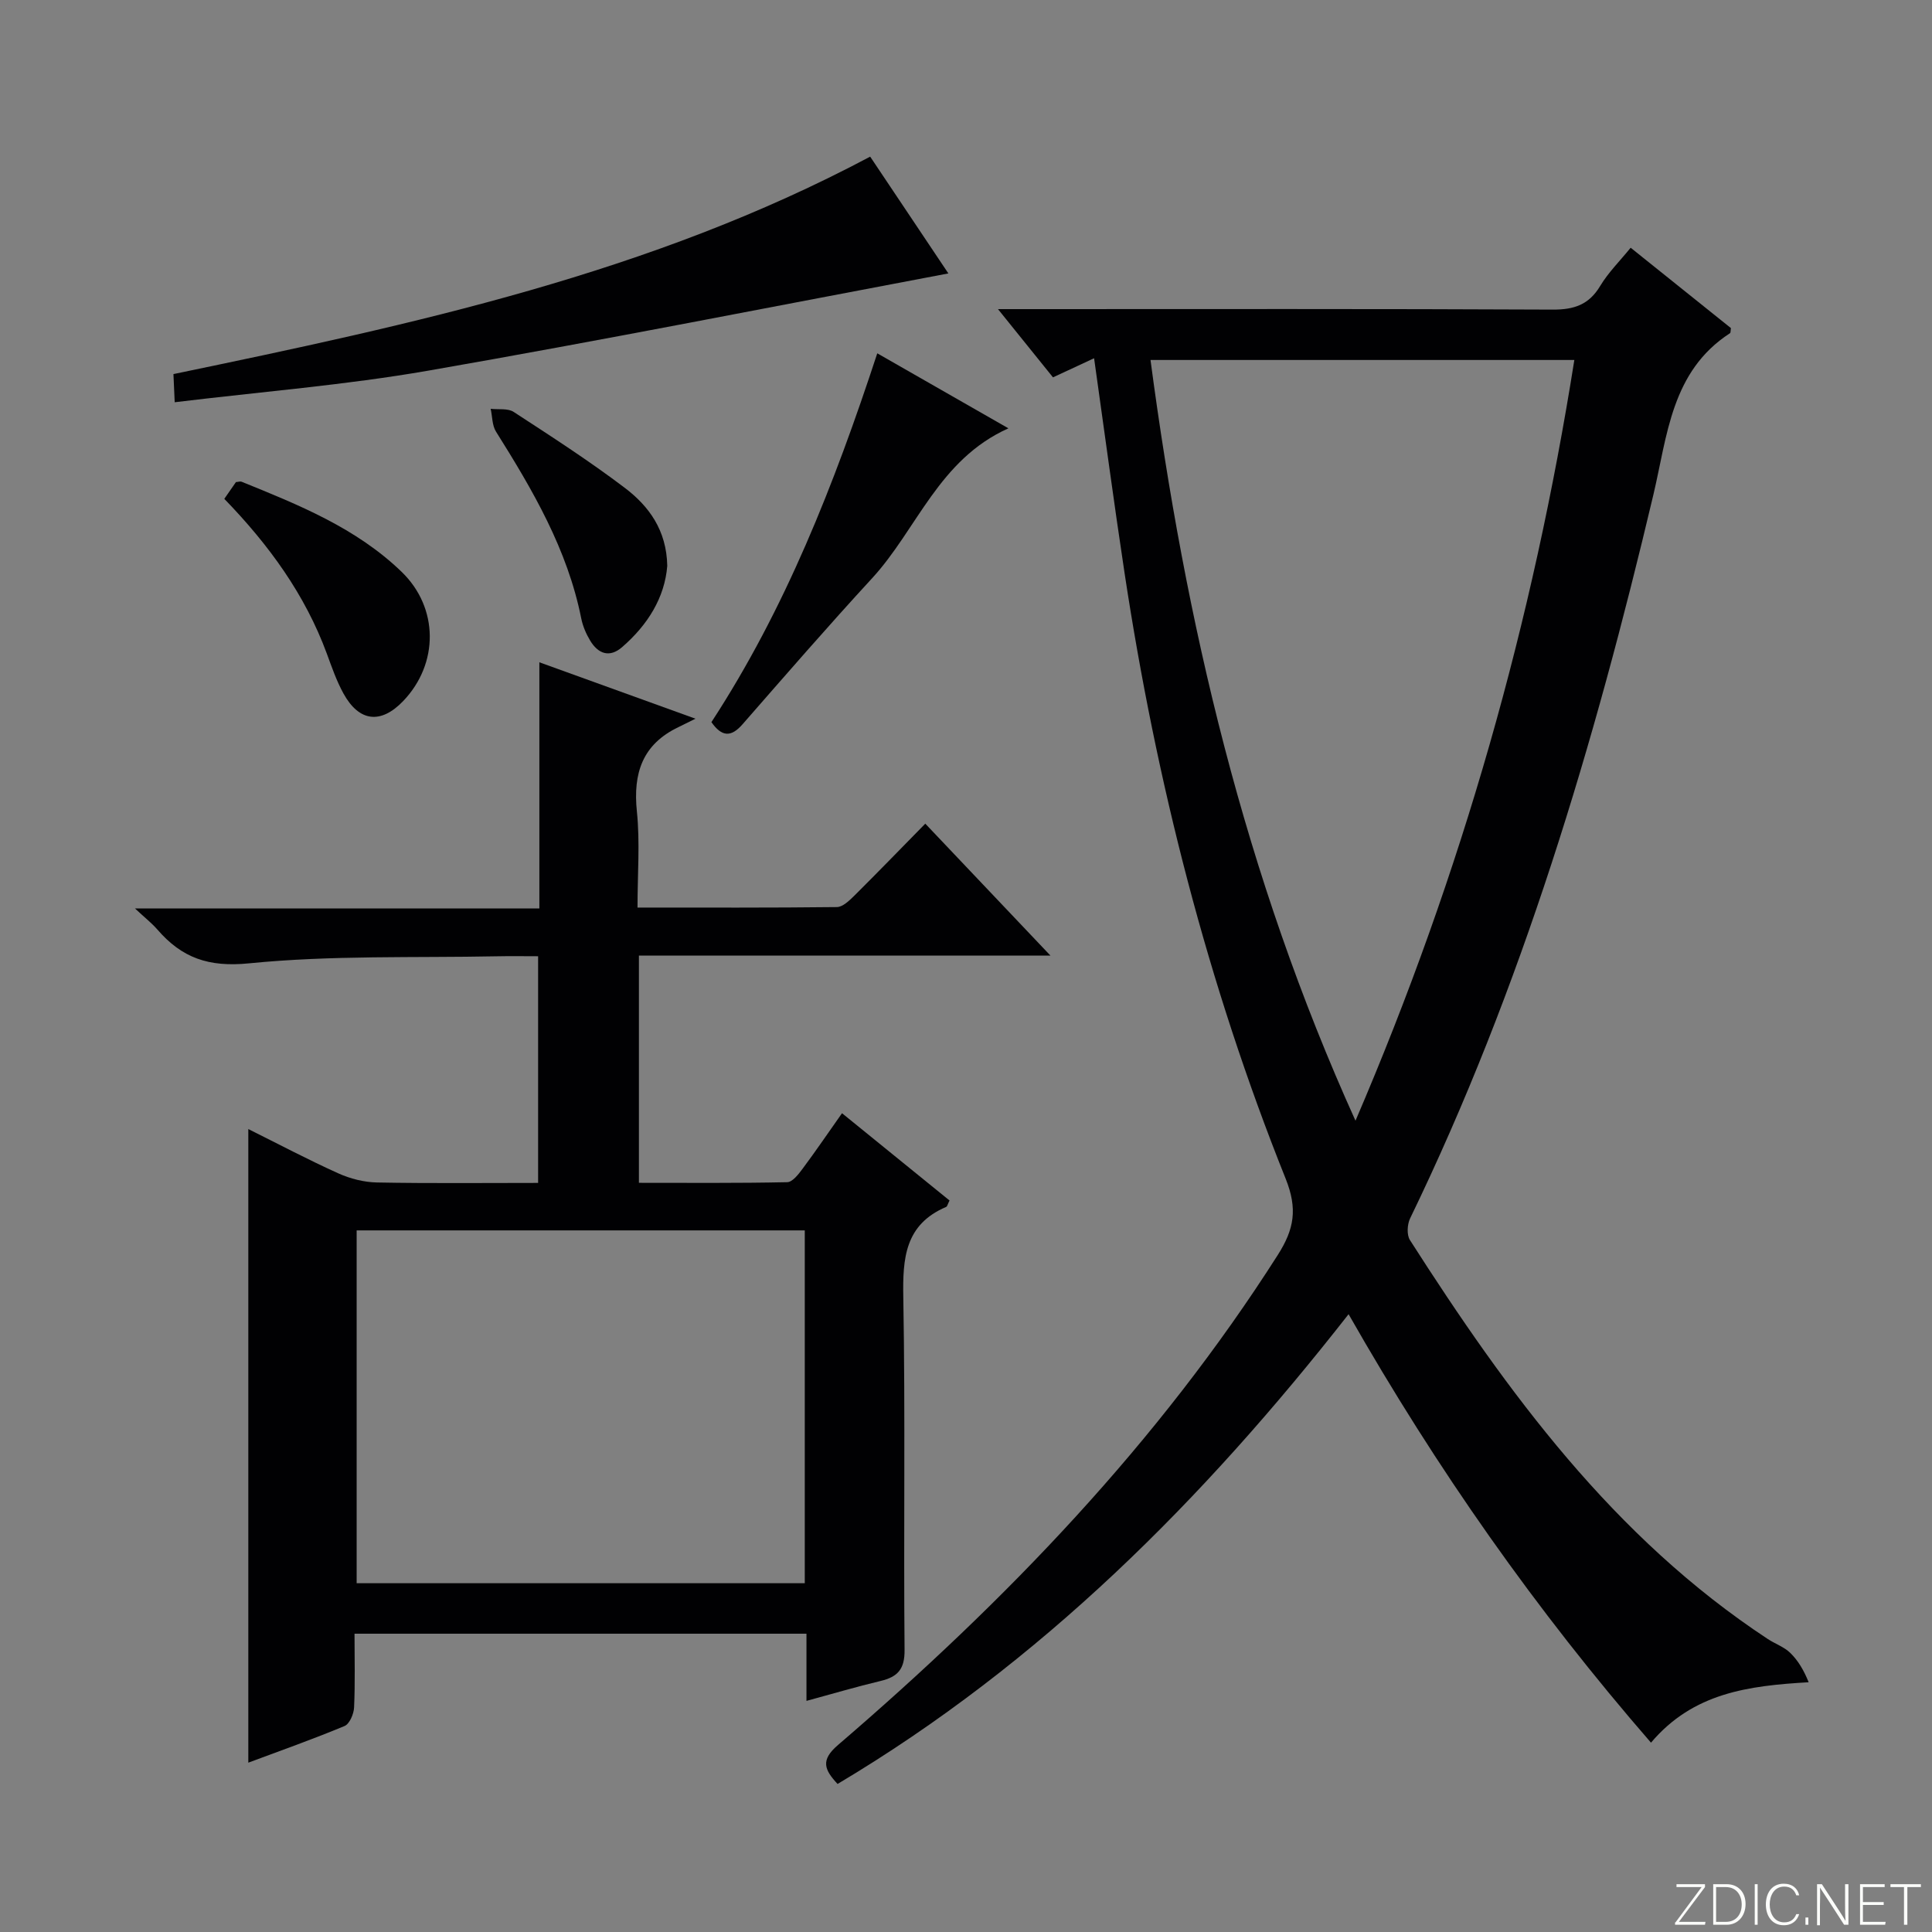
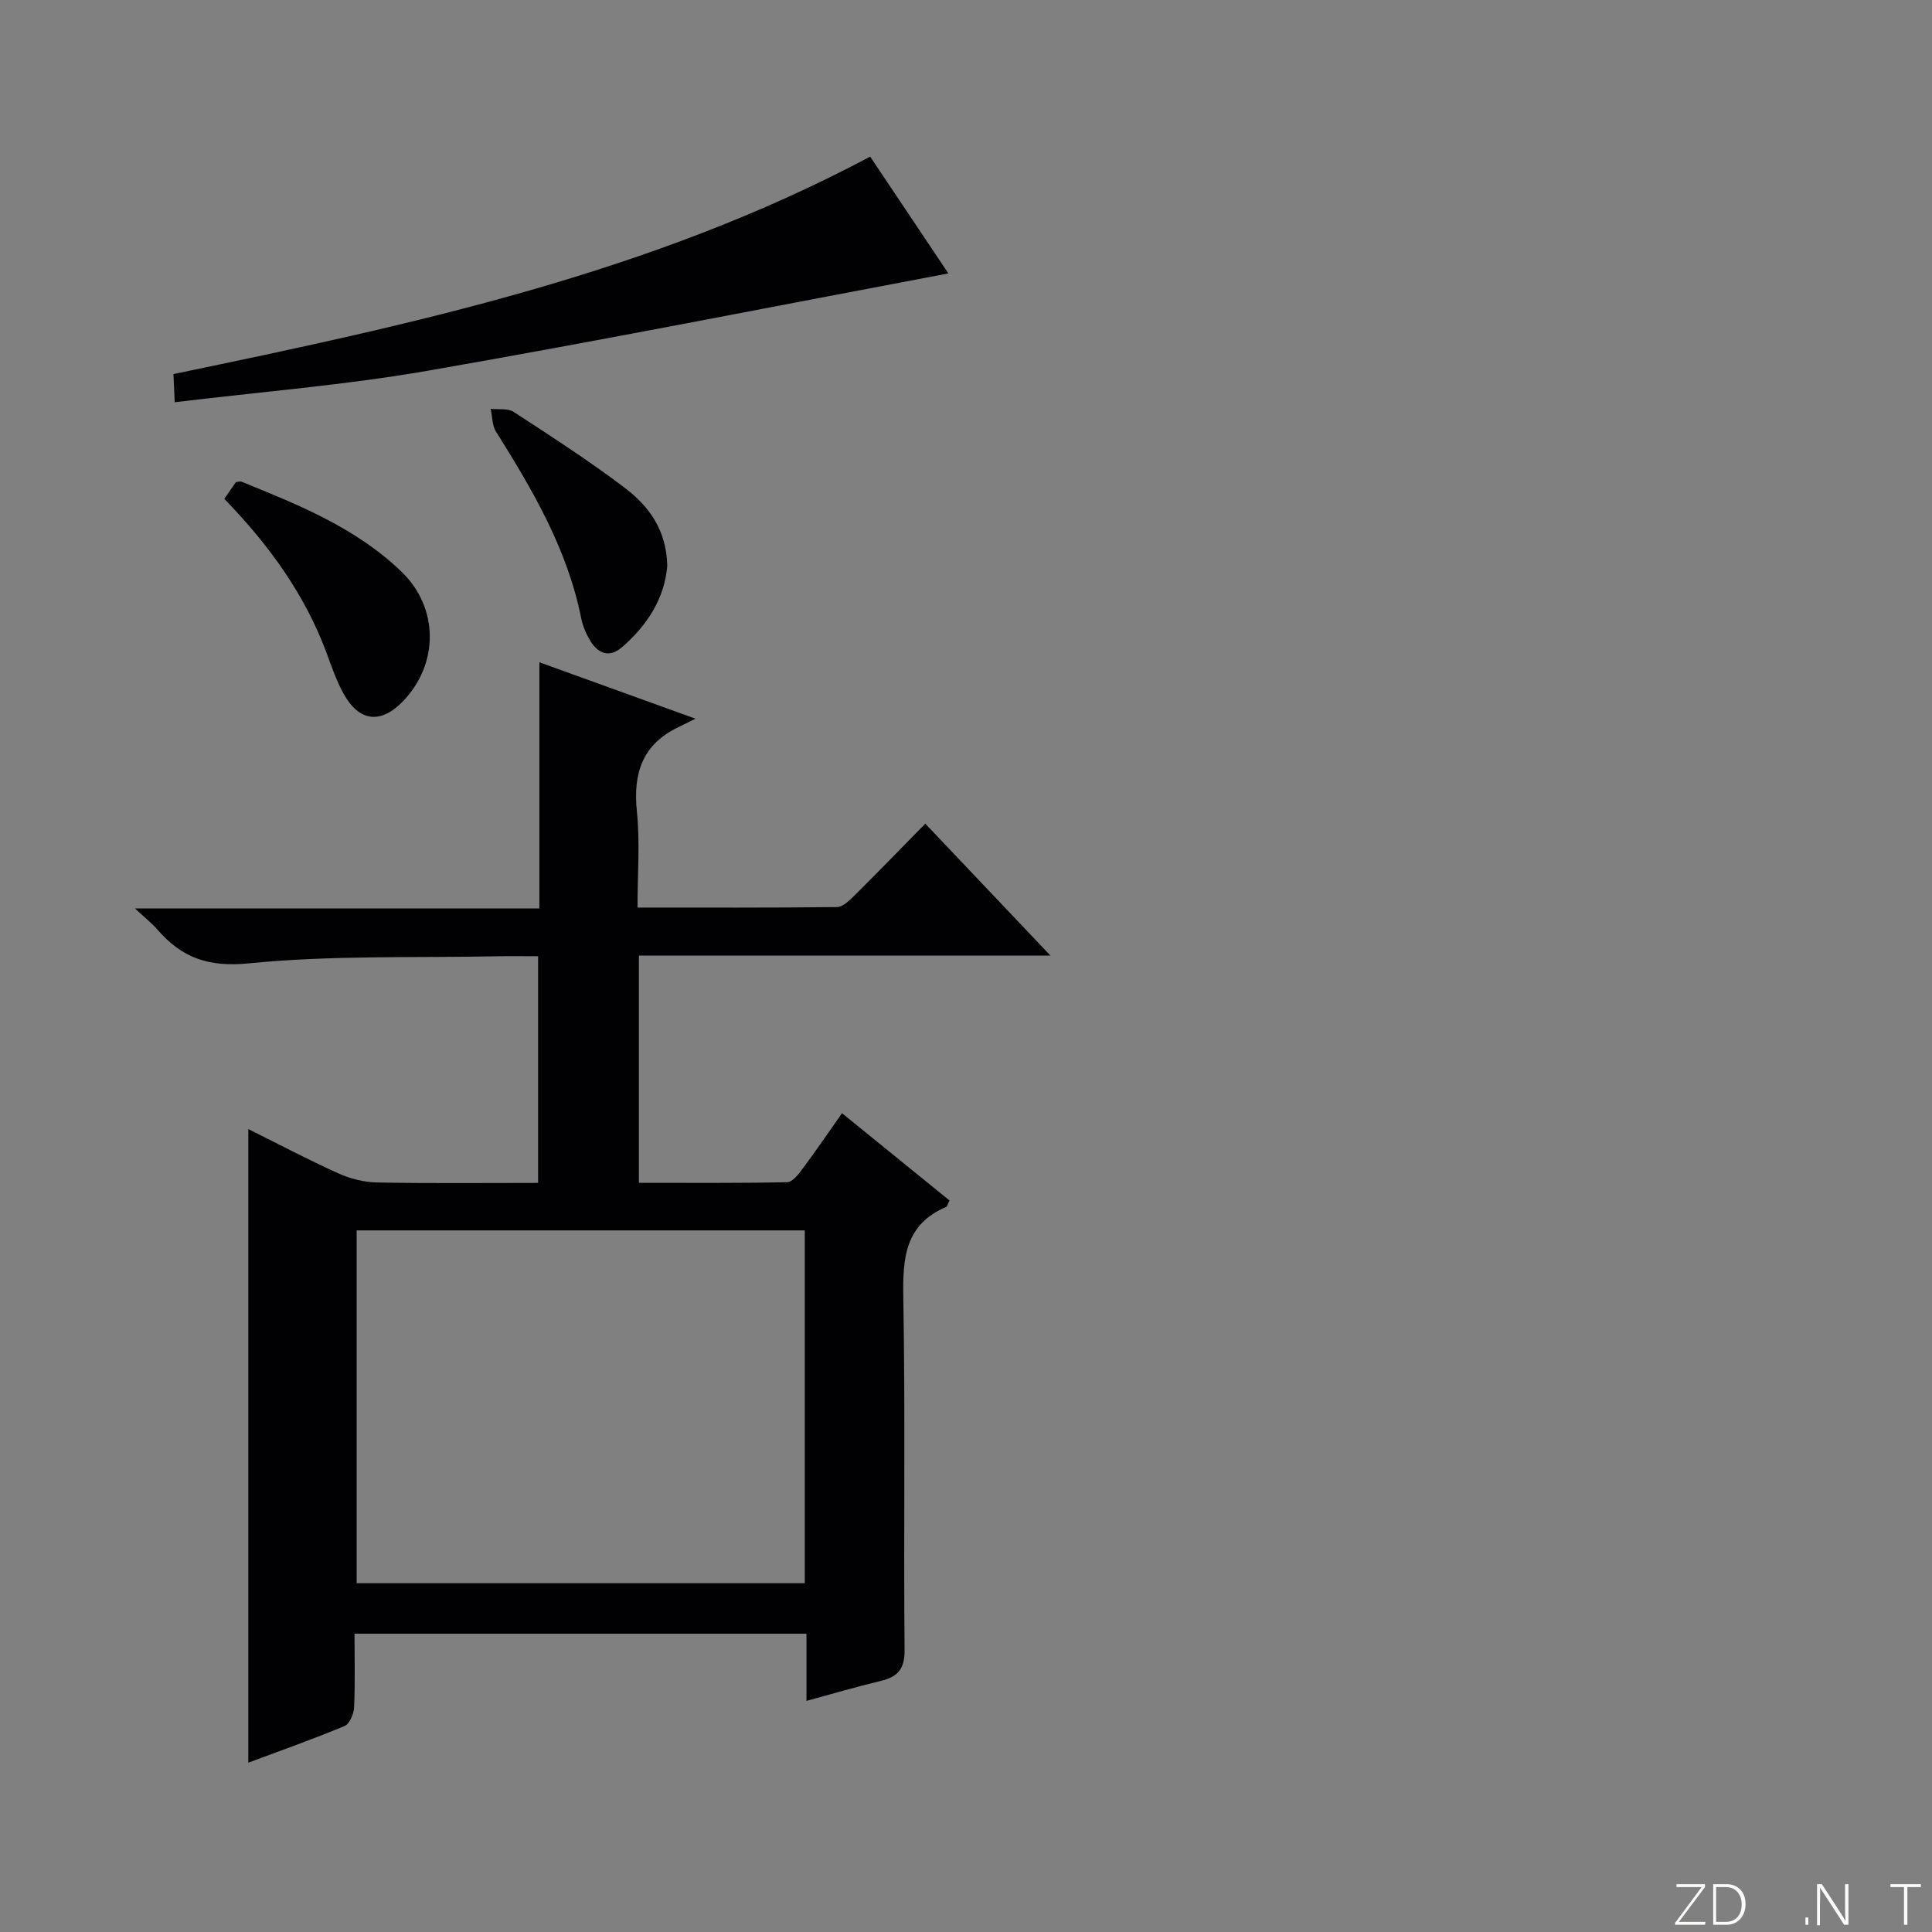
<svg xmlns="http://www.w3.org/2000/svg" enable-background="new 0 0 400 400" viewBox="0 0 400 400">
  <rect x="0" y="0" width="400" height="400" fill="#808080" stroke="none" />
  <g fill="#fbfcfa">
    <path d="m346.9 398 5.4-7.3h-5.2v-.6h5.9v.6l-5.4 7.2h5.5l-.1.6h-6.2v-.5z" />
    <path d="m354.7 390.1h2.8c2.3 0 3.9 1.6 3.9 4.1s-1.6 4.3-3.9 4.3h-2.8zm.6 7.8h2c2.2 0 3.3-1.6 3.3-3.6 0-1.8-1-3.6-3.3-3.6h-2z" />
-     <path d="m363.9 390.1v8.4h-.6v-8.4z" />
-     <path d="m372.5 396.3c-.4 1.3-1.4 2.3-3.2 2.3-2.4 0-3.7-1.9-3.7-4.3 0-2.3 1.2-4.3 3.7-4.3 1.8 0 2.9 1 3.2 2.4h-.6c-.4-1.1-1.1-1.8-2.5-1.8-2.1 0-3 1.9-3 3.7s.9 3.7 3 3.7c1.4 0 2.1-.7 2.5-1.7z" />
    <path d="m373.8 398.5v-1.5h.6v1.5z" />
    <path d="m376.2 398.5v-8.4h1c1.3 2 4.4 6.7 4.9 7.6-.1-1.2-.1-2.4-.1-3.8v-3.8h.7v8.4h-.9c-1.2-1.9-4.4-6.8-5-7.7.1 1.1 0 2.3 0 3.9v3.9h-.6z" />
-     <path d="m390 394.4h-4.3v3.5h4.7l-.1.6h-5.2v-8.4h5.1v.6h-4.5v3.1h4.3v.7z" />
    <path d="m394.2 390.7h-2.8v-.6h6.3v.6h-2.8v7.8h-.7z" />
  </g>
-   <path d="m337.61 51.29c7.12 5.71 13.98 11.21 20.76 16.64-.09.52-.03.95-.2 1.06-12.18 7.89-12.96 21.23-15.86 33.46-12.19 51.48-27.19 102-50.36 149.8-.6 1.24-.73 3.41-.04 4.49 20.19 31.56 42.15 61.57 74.09 82.6 1.52 1 3.38 1.63 4.65 2.87 1.64 1.6 2.84 3.64 3.81 6.08-12.44.73-23.89 2.16-32.64 12.51-23.77-27.37-44.34-56.61-62.61-88.71-30.09 38.42-63.78 72.25-105.8 97.26-2.74-2.95-3.59-4.92.09-8.07 34.76-29.83 66.29-62.58 91.05-101.45 3.4-5.34 4.14-9.53 1.63-15.8-16.18-40.38-26.82-82.32-33.34-125.31-2.23-14.72-4.19-29.49-6.32-44.55-2.86 1.33-5.53 2.58-8.51 3.96-3.59-4.45-7.12-8.83-11.39-14.13h5.89c36.32 0 72.64-.08 108.96.1 4.44.02 7.51-1.01 9.84-4.91 1.68-2.79 4.07-5.15 6.3-7.9zm-56.97 180.74c22.1-51.44 36.77-103.53 45.31-157.5-29.57 0-58.55 0-87.75 0 7.2 54.31 19.46 106.73 42.44 157.5z" fill="#010103" />
  <path d="m166.97 338.24c-31.22 0-61.99 0-93.57 0 0 5.09.14 10.18-.09 15.26-.06 1.36-.94 3.43-1.99 3.86-6.55 2.73-13.26 5.1-19.91 7.58 0-43.75 0-87.13 0-131.18 6.21 3.09 12.32 6.32 18.61 9.16 2.48 1.12 5.34 1.85 8.05 1.9 10.98.21 21.96.09 33.34.09 0-15.67 0-31.03 0-46.93-2.92 0-5.7-.05-8.49.01-17.14.34-34.37-.24-51.37 1.46-8.4.84-13.9-1.15-18.96-6.99-1.15-1.33-2.57-2.43-4.65-4.38h83.73c0-17.05 0-33.61 0-50.96 10.73 3.88 20.67 7.47 32.32 11.68-1.76.87-2.63 1.31-3.52 1.74-7.46 3.56-9.43 9.54-8.61 17.46.66 6.39.13 12.9.13 19.9 14.05 0 27.66.06 41.27-.1 1.21-.01 2.57-1.33 3.58-2.32 4.84-4.81 9.59-9.71 14.73-14.95 8.57 9.03 16.88 17.79 25.91 27.31-28.91 0-56.92 0-85.2 0v47.05c10.2 0 20.46.09 30.71-.13 1.08-.02 2.33-1.64 3.16-2.76 2.68-3.59 5.2-7.3 8.18-11.52 7.59 6.16 14.96 12.15 22.26 18.07-.4.79-.47 1.23-.7 1.33-8.55 3.65-9.02 10.63-8.87 18.77.43 24.32.04 48.65.26 72.98.04 4.01-1.47 5.56-4.98 6.4-4.97 1.18-9.87 2.64-15.33 4.12 0-4.84 0-9.26 0-13.91zm-.35-10.45c0-24.62 0-48.81 0-73.05-31.13 0-61.87 0-92.78 0v73.05z" fill="#010103" />
  <path d="m35.91 77.45c49.74-10.33 98.74-20.82 144.25-45.02 5.49 8.21 11.05 16.51 16.19 24.18-35.92 6.77-71.76 13.88-107.74 20.14-17.15 2.98-34.58 4.36-52.44 6.53-.1-2.25-.17-3.95-.26-5.83z" fill="#010103" />
-   <path d="m208.78 88.68c-14.47 6.49-18.91 20.93-28.24 31.06-9.12 9.91-17.95 20.08-26.81 30.22-2.38 2.72-4.29 2.61-6.44-.45 15.25-23.36 25.39-49.1 34.34-76.36 8.91 5.11 17.6 10.08 27.15 15.53z" fill="#010103" />
  <path d="m46.44 103.28c1-1.44 1.74-2.51 2.41-3.47.53-.04.89-.18 1.15-.08 11.85 4.8 23.75 9.58 33.15 18.66 7.72 7.46 7.72 19.03.33 26.75-4.62 4.82-9.12 4.34-12.37-1.56-1.43-2.59-2.41-5.44-3.44-8.24-4.5-12.22-11.96-22.49-21.23-32.06z" fill="#010103" />
  <path d="m138.15 117.16c-.53 6.56-4.03 12.22-9.36 16.83-2.61 2.26-4.97 1.36-6.61-1.37-.84-1.4-1.52-2.99-1.84-4.58-2.85-14.29-10.04-26.56-17.65-38.68-.81-1.29-.75-3.13-1.1-4.72 1.61.19 3.56-.15 4.77.65 7.78 5.07 15.6 10.11 22.99 15.71 4.96 3.76 8.66 8.73 8.8 16.16z" fill="#010103" />
</svg>